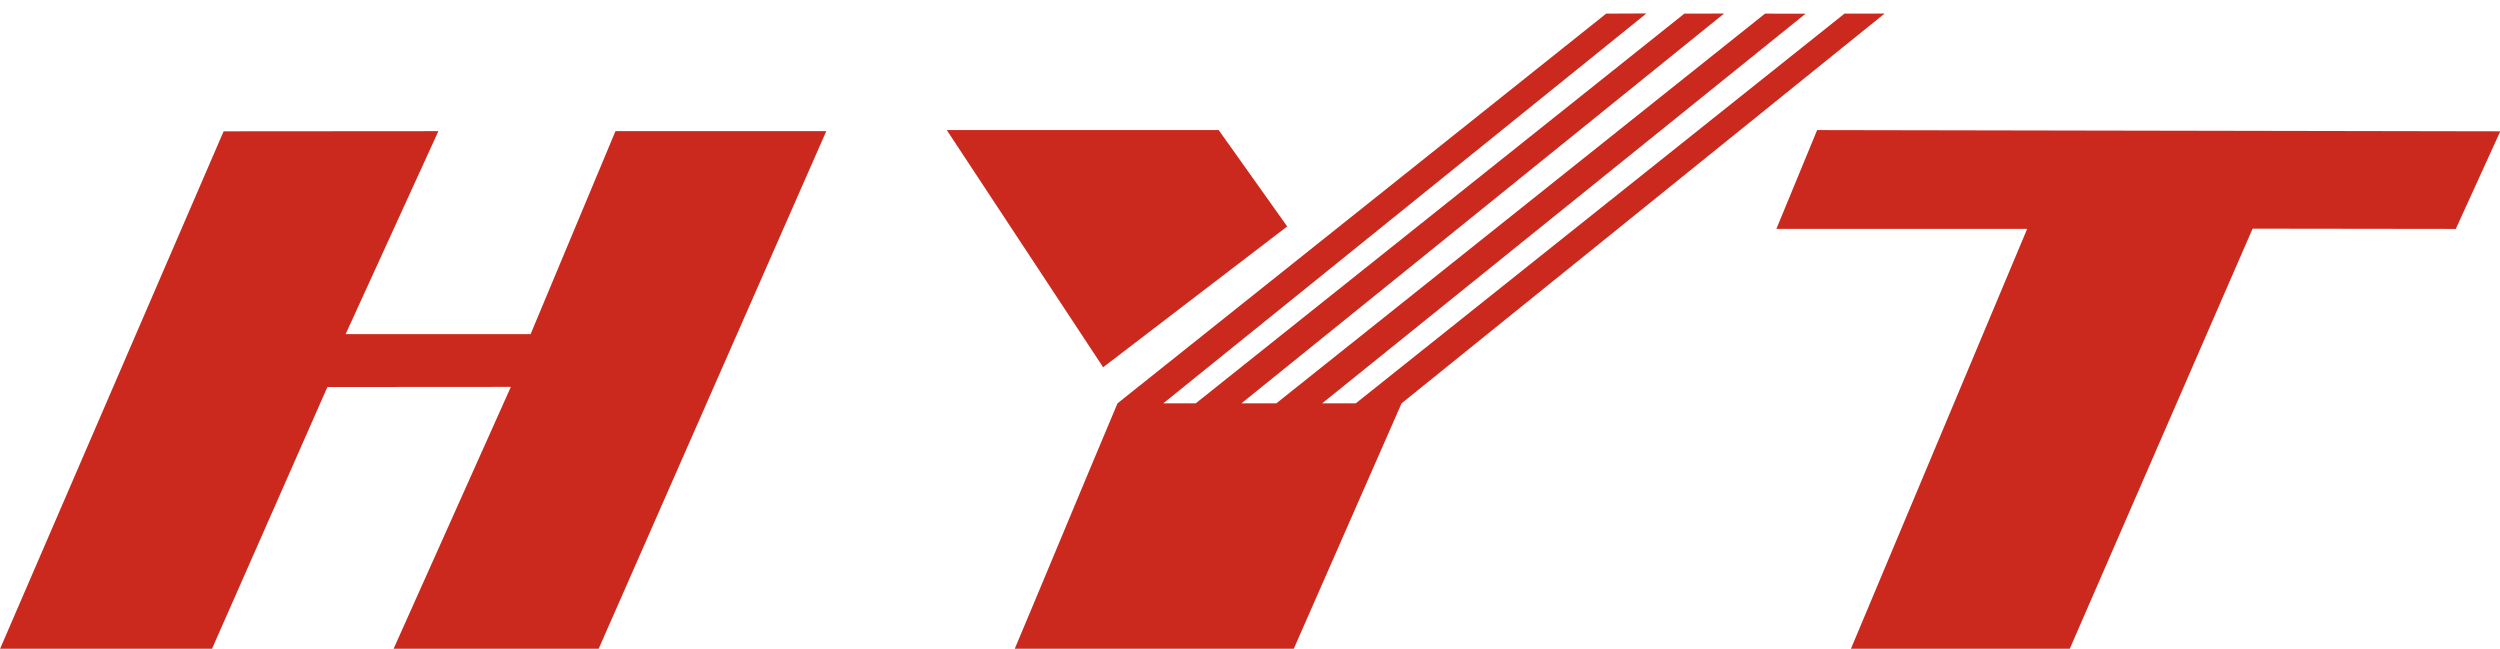
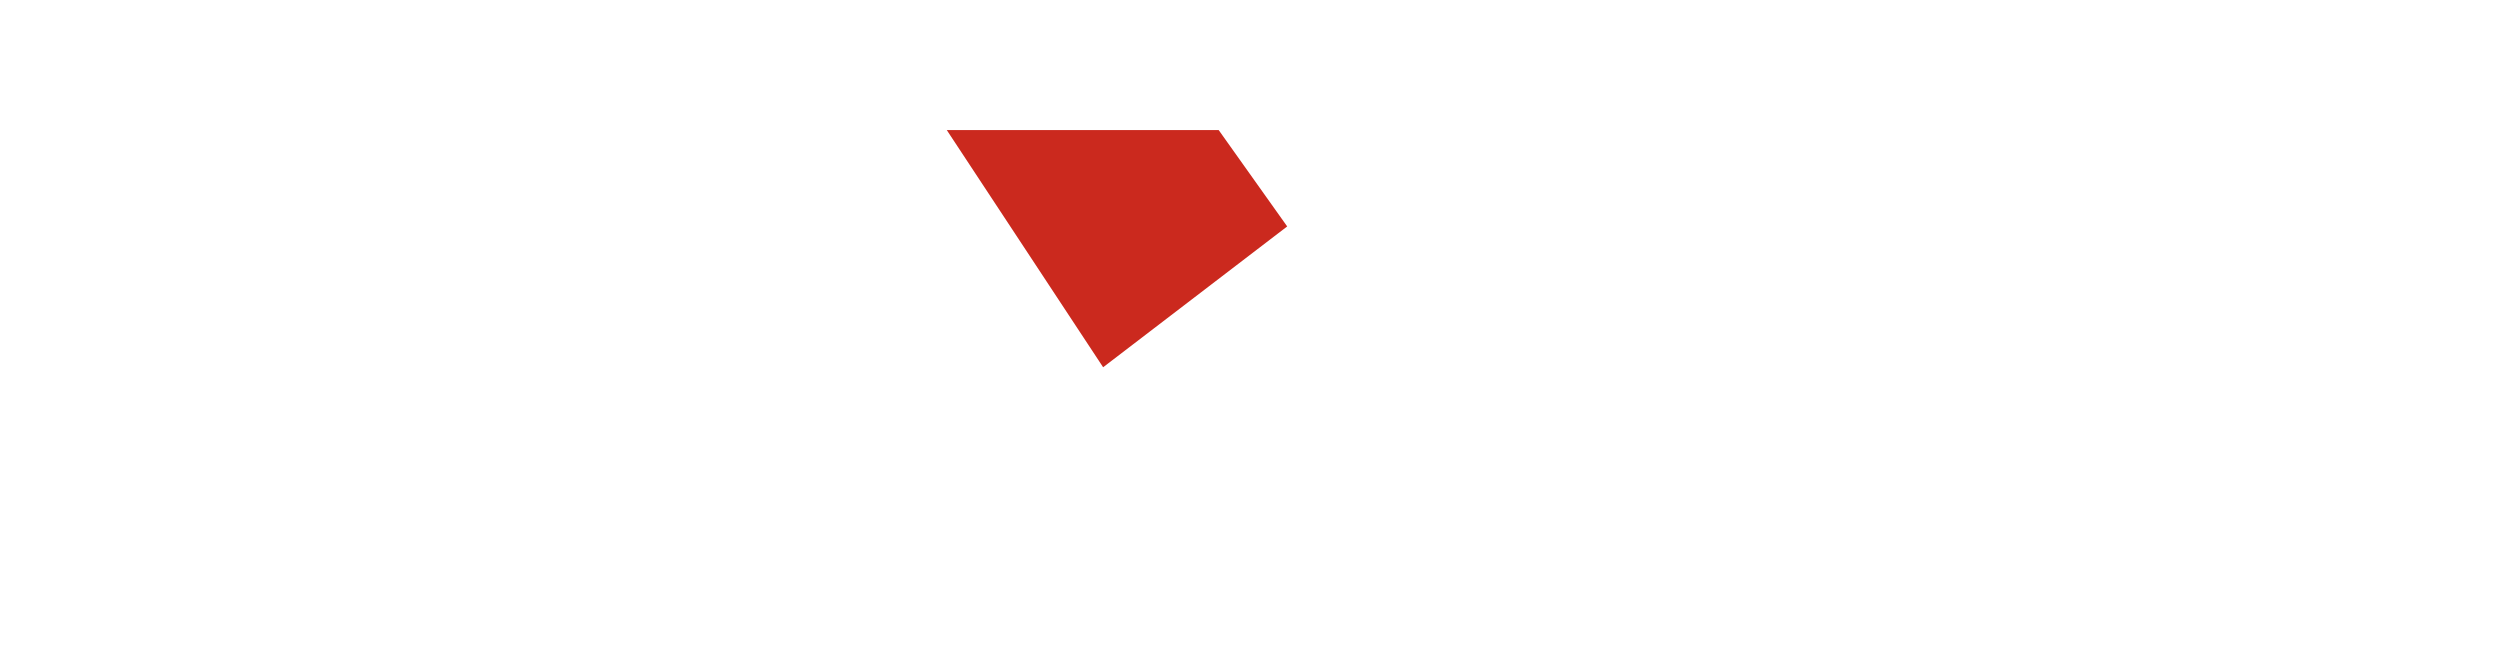
<svg xmlns="http://www.w3.org/2000/svg" xmlns:ns1="http://www.inkscape.org/namespaces/inkscape" xmlns:ns2="http://sodipodi.sourceforge.net/DTD/sodipodi-0.dtd" width="790" height="205" viewBox="0 0 209.021 54.24" version="1.1" id="svg8" ns1:version="0.92.4 (5da689c313, 2019-01-14)" ns2:docname="logo_hyt.svg">
  <defs id="defs2" />
  <ns2:namedview id="base" pagecolor="#ffffff" bordercolor="#666666" borderopacity="1.0" ns1:pageopacity="0.0" ns1:pageshadow="2" ns1:zoom="0.70710678" ns1:cx="853.72743" ns1:cy="40.124665" ns1:document-units="mm" ns1:current-layer="layer1" showgrid="false" showguides="true" ns1:guide-bbox="true" units="px" ns1:window-width="1920" ns1:window-height="1017" ns1:window-x="1358" ns1:window-y="-8" ns1:window-maximized="1">
    <ns2:guide position="98.987,-0.033" orientation="0,1" id="guide4562" ns1:locked="false" />
  </ns2:namedview>
  <g ns1:label="Layer 1" ns1:groupmode="layer" id="layer1" transform="translate(0,-242.76)">
    <g id="g4560" transform="matrix(2.186,0,0,2.186,-12.496,-328.369)">
-       <path ns2:nodetypes="ccccccccccccc" ns1:connector-curvature="0" id="path21" d="m 14.269,266.289 -8.552,19.797 8.102,0.008 4.419,-10.025 7.017,-0.005 -4.491,10.03 h 7.843 l 8.712,-19.811 h -8.063 l -3.246,7.764 h -7.075 l 3.548,-7.764 z" style="fill:#cb291e;fill-opacity:1;stroke:none;stroke-width:0.265px;stroke-linecap:butt;stroke-linejoin:miter;stroke-opacity:1" />
      <path ns2:nodetypes="ccccc" ns1:connector-curvature="0" id="path23" d="m 41.928,266.242 h 10.4 l 2.62,3.685 -7.04,5.386 z" style="fill:#cb291e;fill-opacity:1;stroke:none;stroke-width:0.265px;stroke-linecap:butt;stroke-linejoin:miter;stroke-opacity:1" />
-       <path ns2:nodetypes="ccccccccccccccccccc" ns1:connector-curvature="0" id="path25" transform="scale(0.265)" d="m 259.197,987.854 -5.805,0.023 -70.533,56.25 c -5.247,12.436 -10.871,26.041 -15.588,37.23 h 40.235 l 16.351,-37.232 69.717,-56.256 -5.789,0.008 L 217.25,1044.125 h -4.854 l 69.775,-56.236 -5.85,-0.012 -70.537,56.248 h -5.037 l 69.656,-56.258 -5.727,0.008 -70.527,56.25 h -4.684 z" style="fill:#cb291e;fill-opacity:1;stroke:none;stroke-width:1px;stroke-linecap:butt;stroke-linejoin:miter;stroke-opacity:1" />
-       <path ns2:nodetypes="ccccccccc" ns1:connector-curvature="0" id="path4547" d="m 75.217,266.242 26.128,0.047 -1.701,3.733 -7.772,-0.01 -7.005,16.097 H 76.497 l 6.753,-16.088 H 73.658 Z" style="fill:#cb291e;fill-opacity:1;stroke:none;stroke-width:0.265px;stroke-linecap:butt;stroke-linejoin:miter;stroke-opacity:1" />
    </g>
  </g>
</svg>